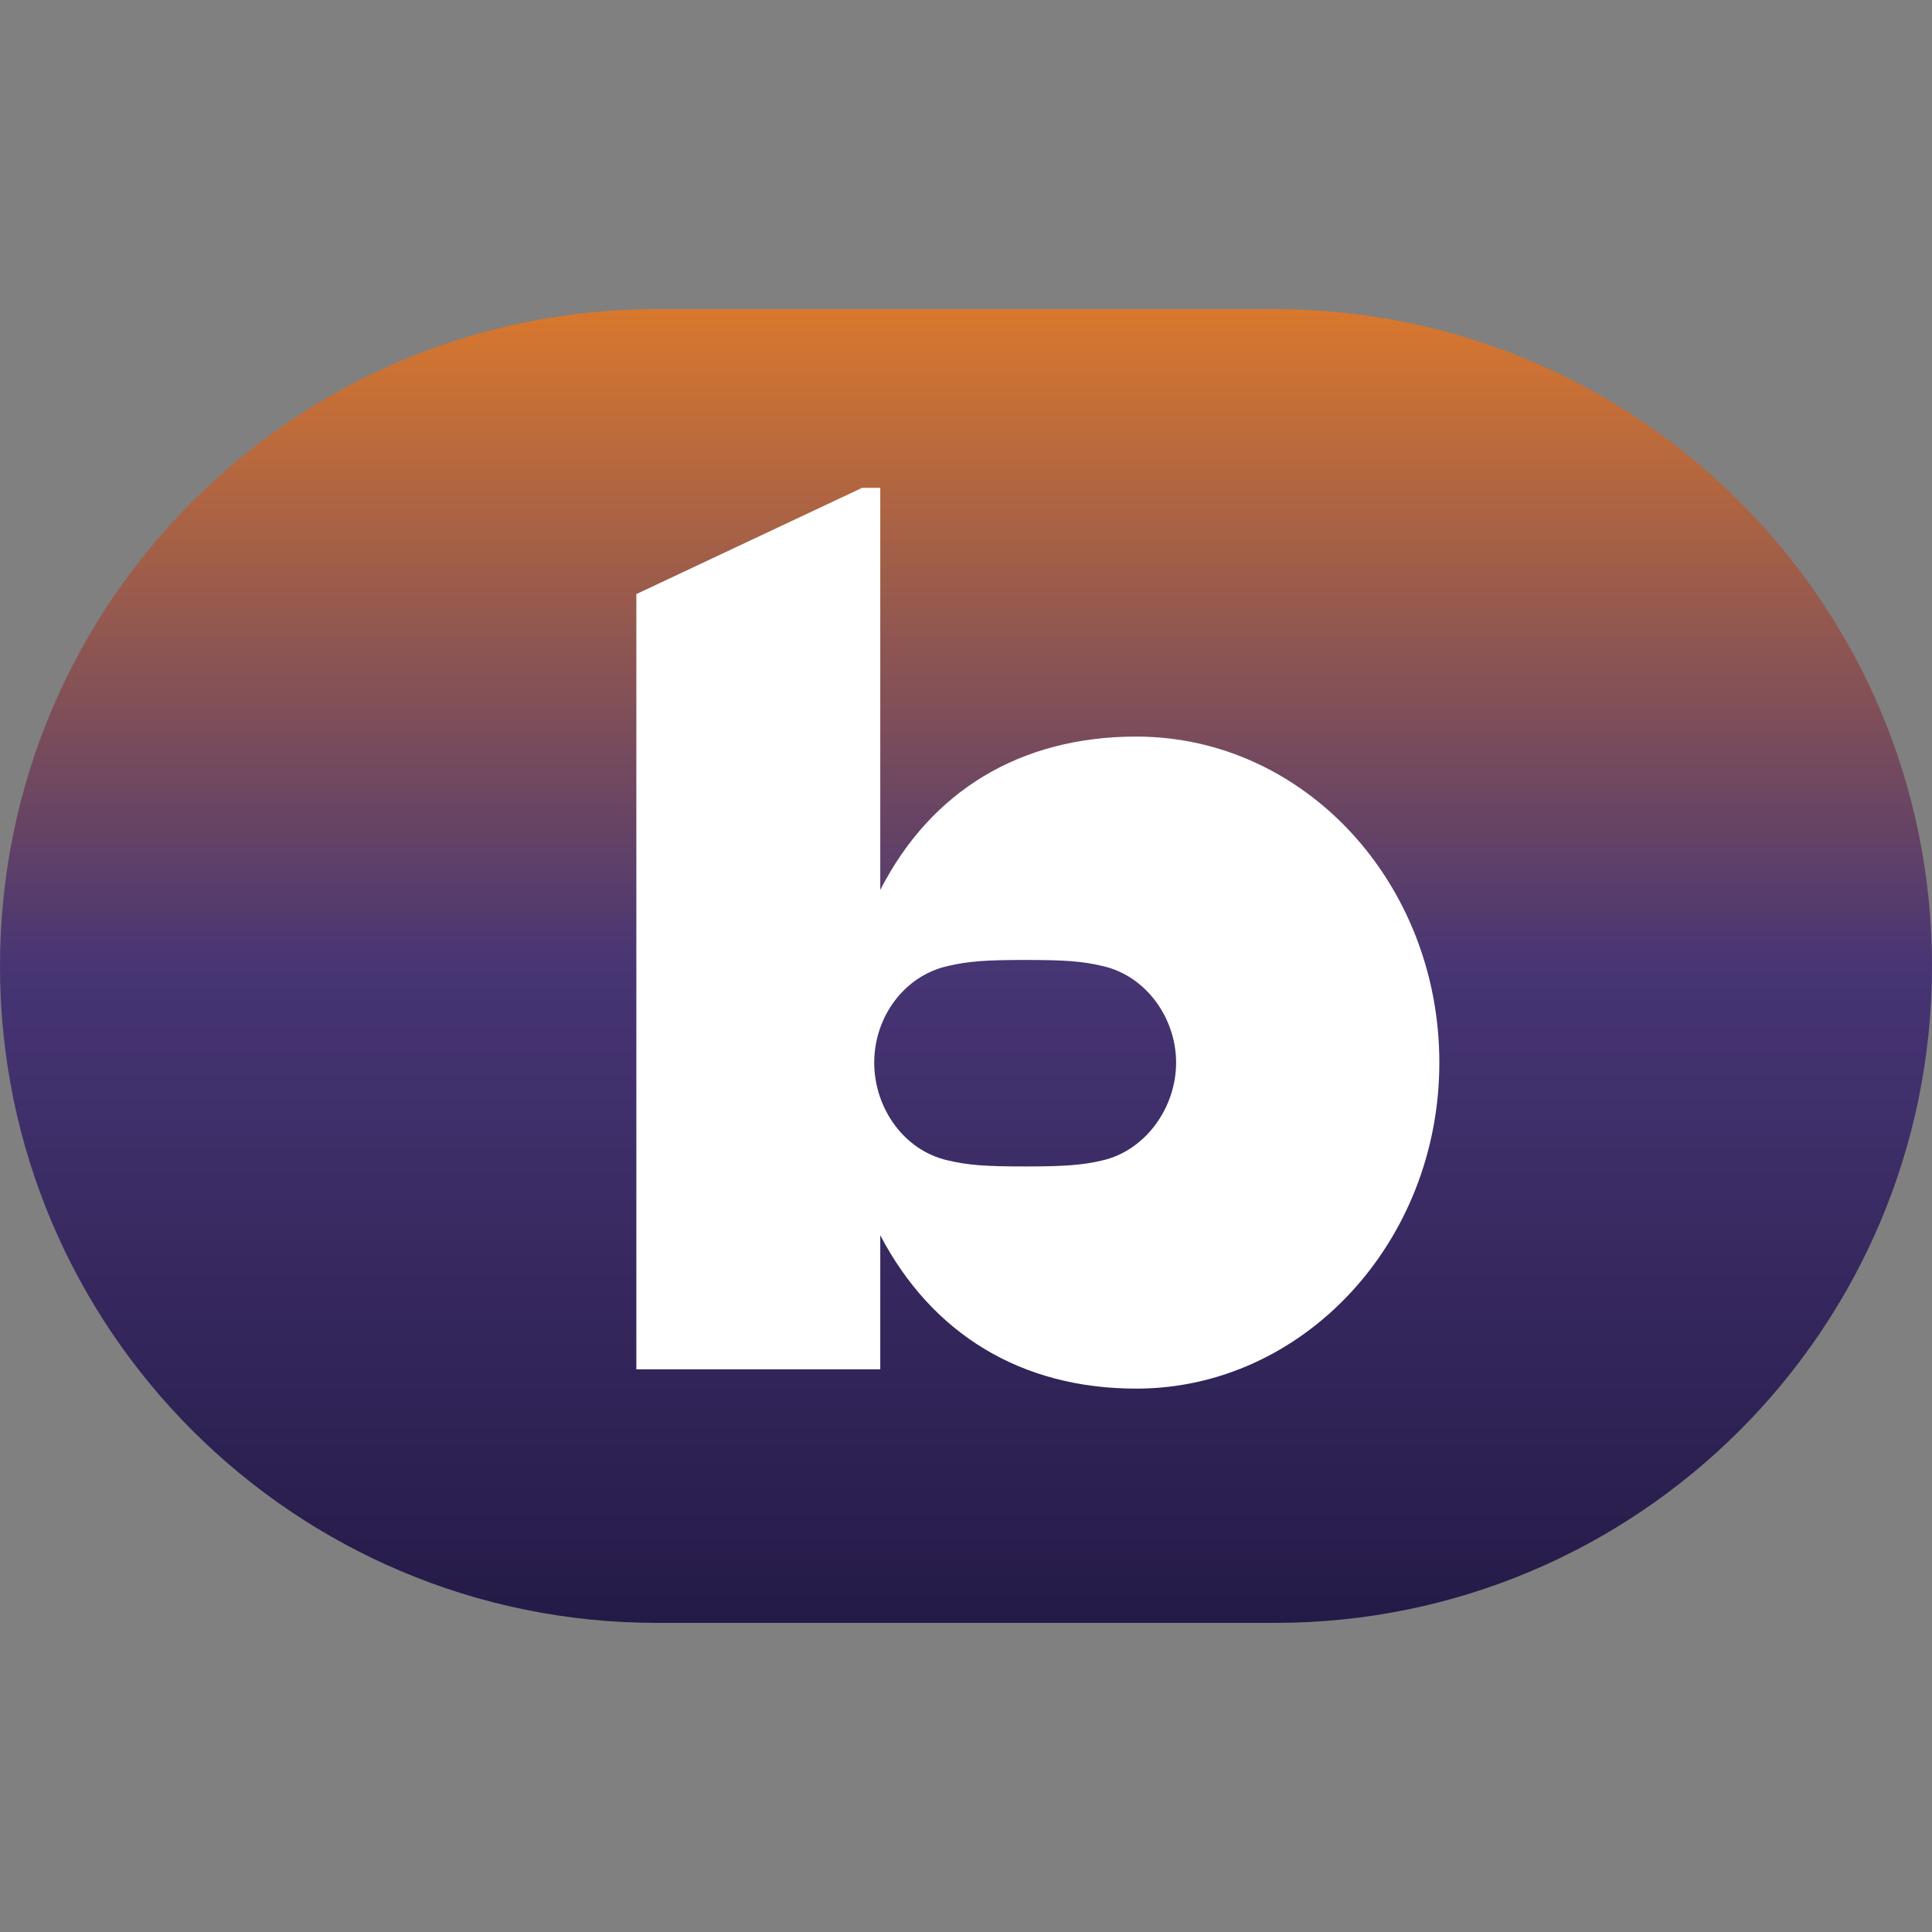
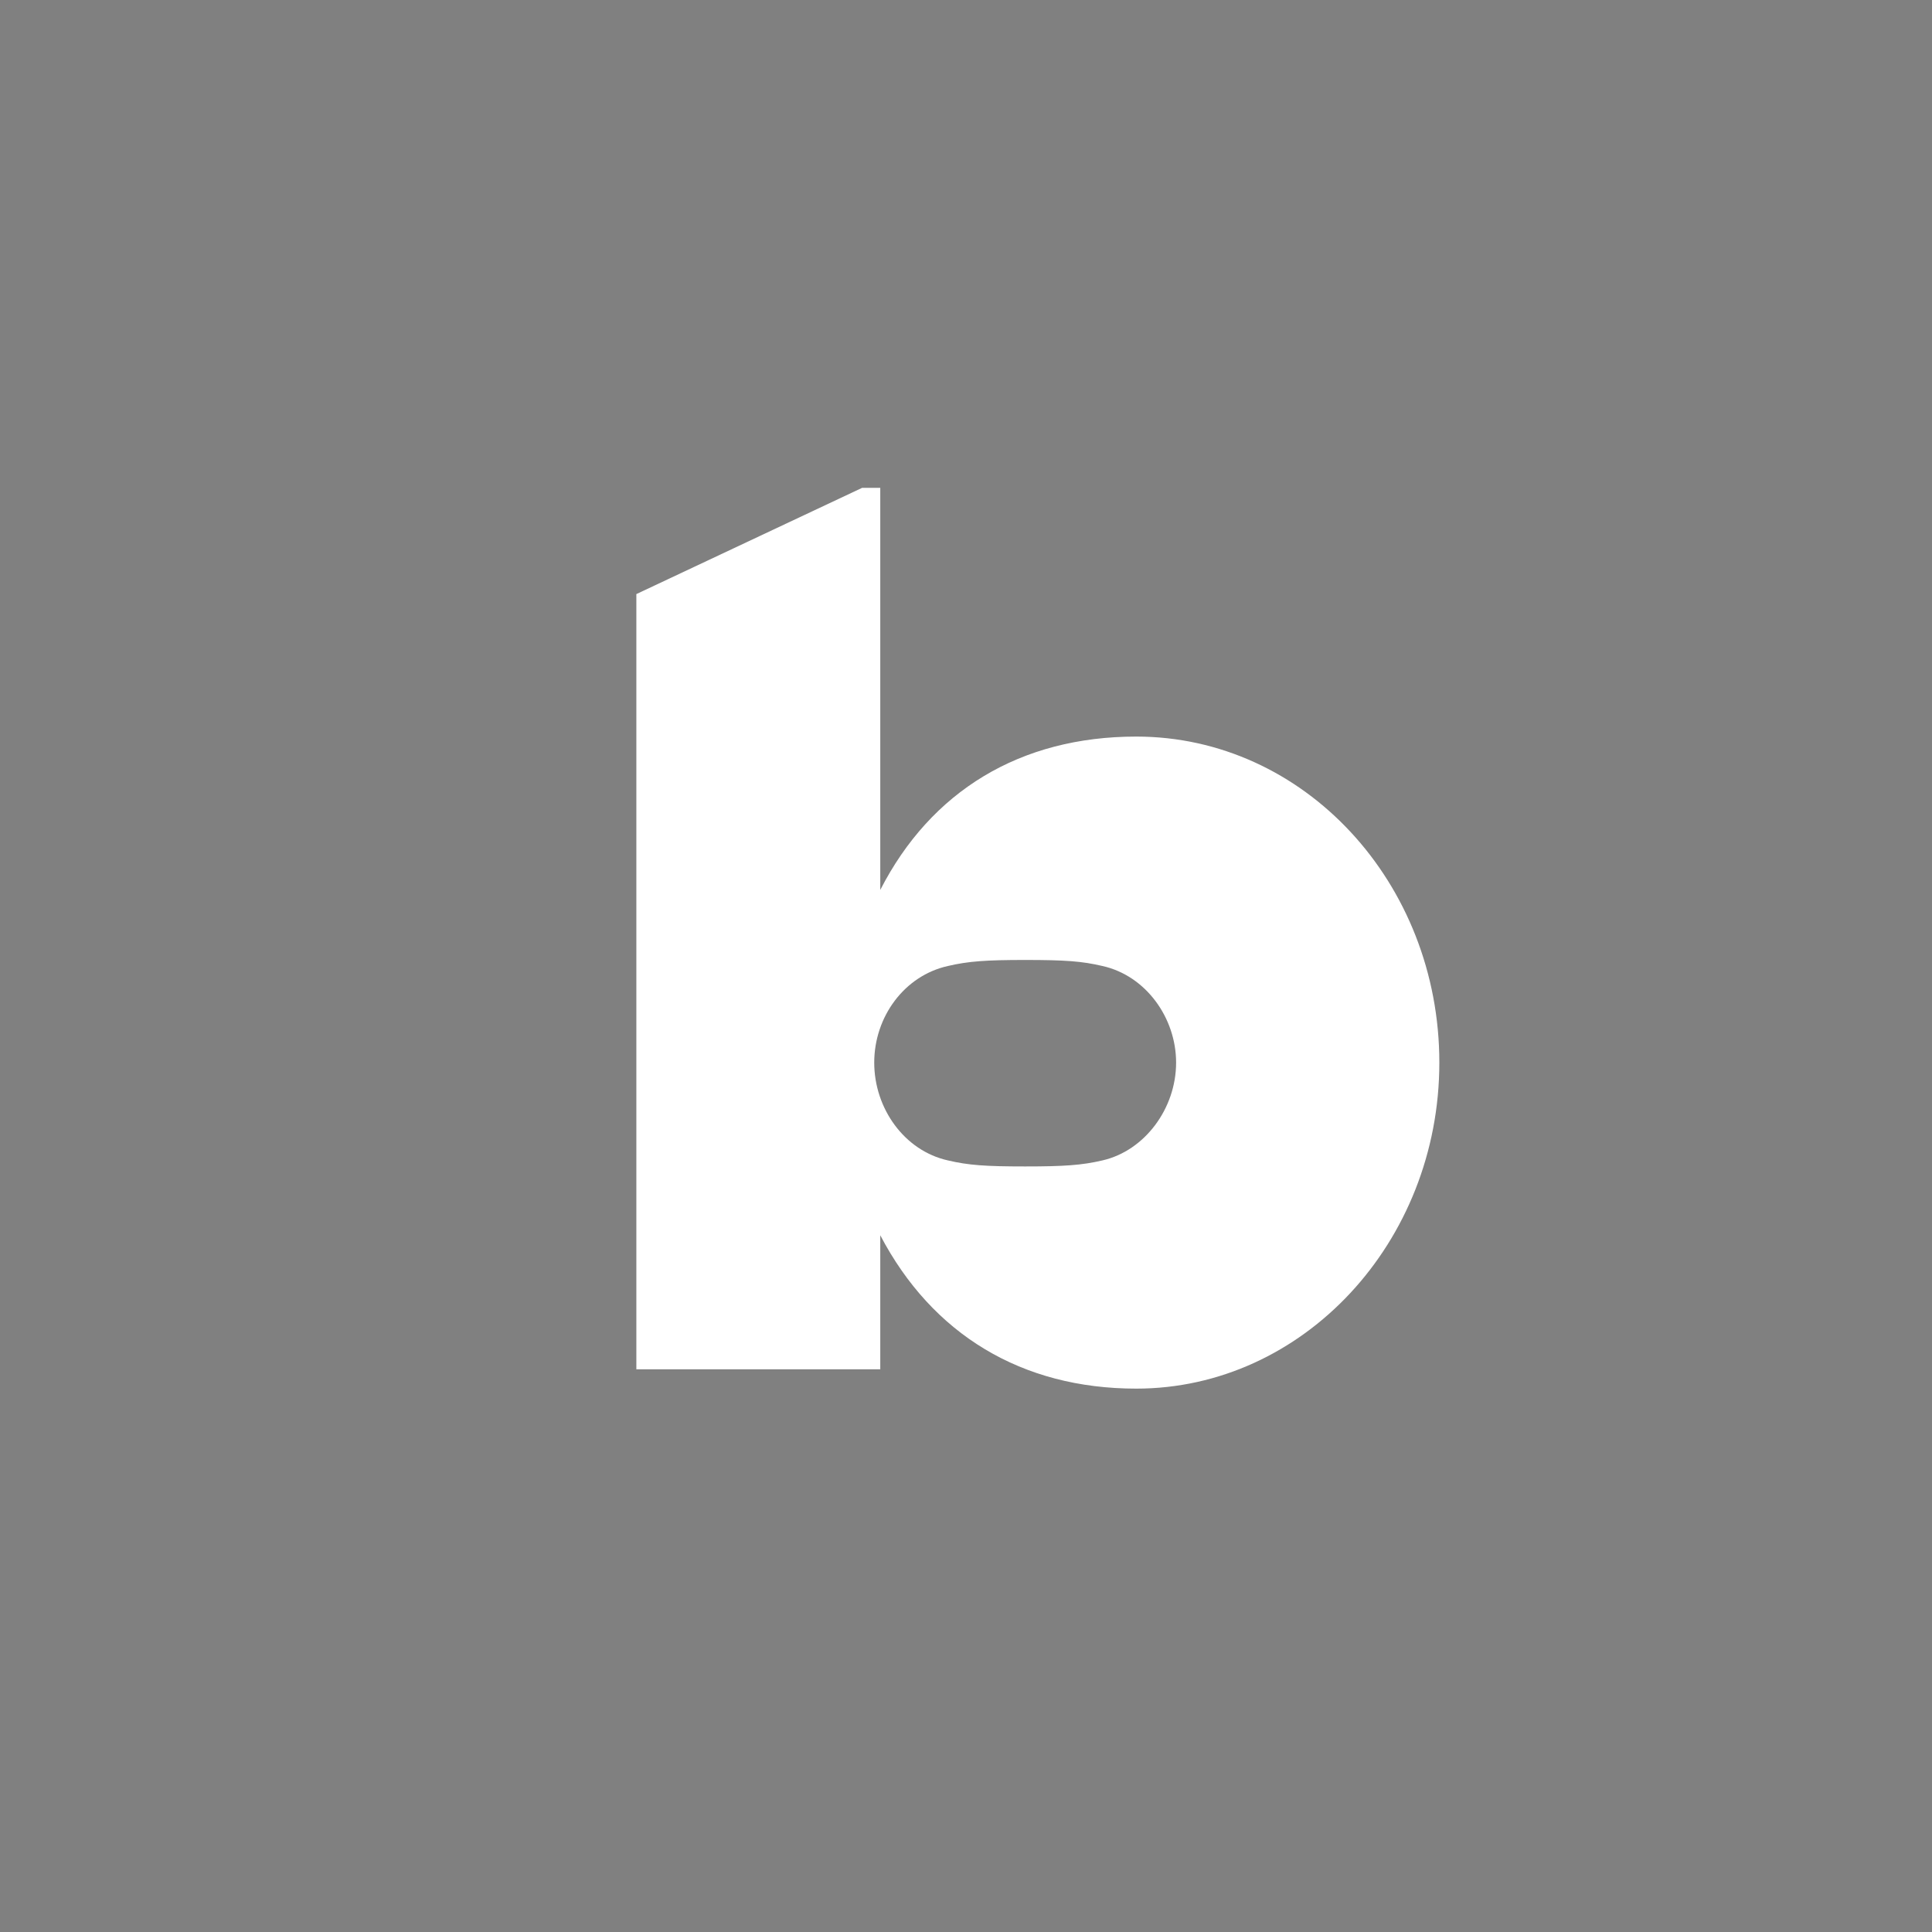
<svg xmlns="http://www.w3.org/2000/svg" xml:space="preserve" style="enable-background:new 0 0 16 16;" viewBox="0 0 16 16" y="0px" x="0px" id="Layer_1" version="1.1">
  <rect x="0" y="0" width="16" height="16" fill="#808080" stroke="none" />
  <style type="text/css">
	.st0{fill:url(#SVGID_1_);}
	.st1{fill:#FFFFFF;}
</style>
  <g>
    <linearGradient y2="2.556" x2="8" y1="13.444" x1="8" gradientUnits="userSpaceOnUse" id="SVGID_1_">
      <stop style="stop-color:#241A47" offset="0" />
      <stop style="stop-color:#473574" offset="0.5" />
      <stop style="stop-color:#D9782D" offset="1" />
    </linearGradient>
-     <path d="M10.56,13.44H5.44C2.44,13.44,0,11.01,0,8v0c0-3.01,2.44-5.44,5.44-5.44h5.11C13.56,2.56,16,4.99,16,8v0   C16,11.01,13.56,13.44,10.56,13.44z" class="st0" />
    <path d="M9.41,6.1c-0.96,0-1.7,0.45-2.12,1.27V4.04H7.14L5.27,4.92v6.42h2.02v-1.11c0.43,0.82,1.17,1.27,2.12,1.27   c1.38,0,2.51-1.21,2.51-2.7C11.92,7.31,10.8,6.1,9.41,6.1z M9.13,9.61C8.96,9.65,8.81,9.66,8.49,9.66c-0.33,0-0.47-0.01-0.64-0.05   C7.49,9.53,7.24,9.18,7.24,8.8c0-0.38,0.25-0.72,0.61-0.8c0.17-0.04,0.32-0.05,0.64-0.05c0.33,0,0.47,0.01,0.64,0.05   c0.36,0.08,0.61,0.43,0.61,0.8C9.74,9.18,9.48,9.53,9.13,9.61z" class="st1" />
  </g>
</svg>